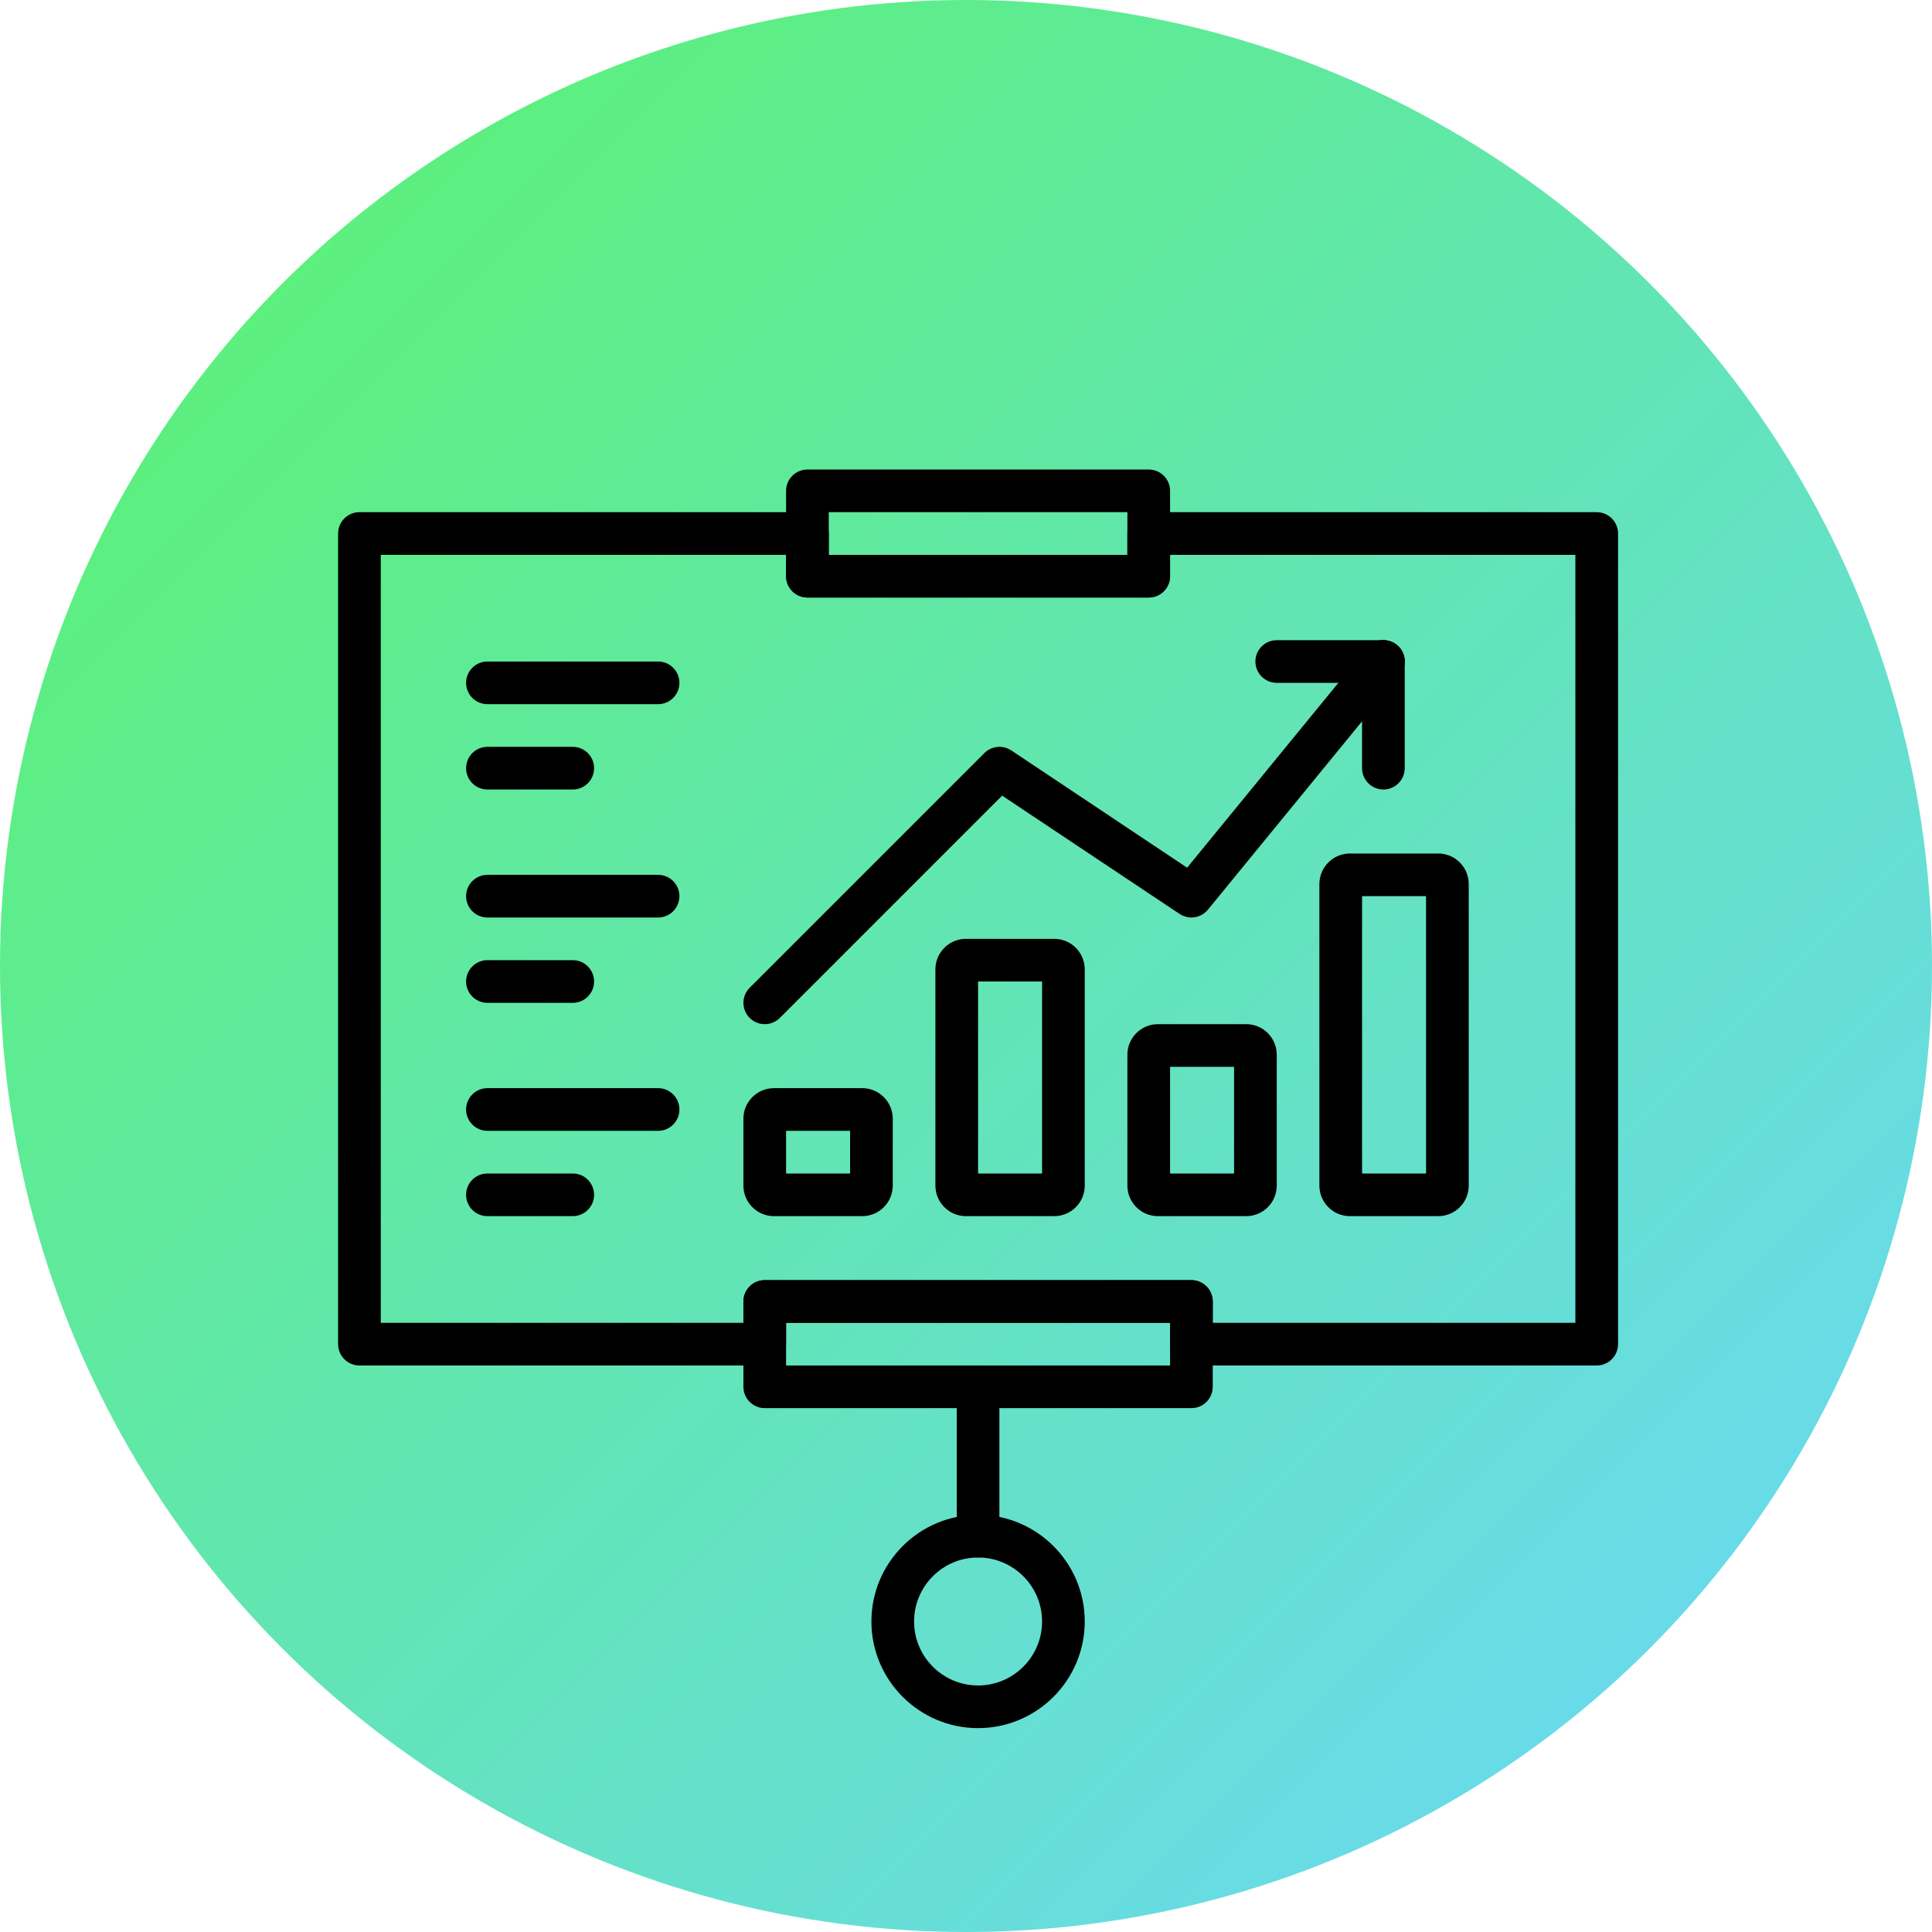
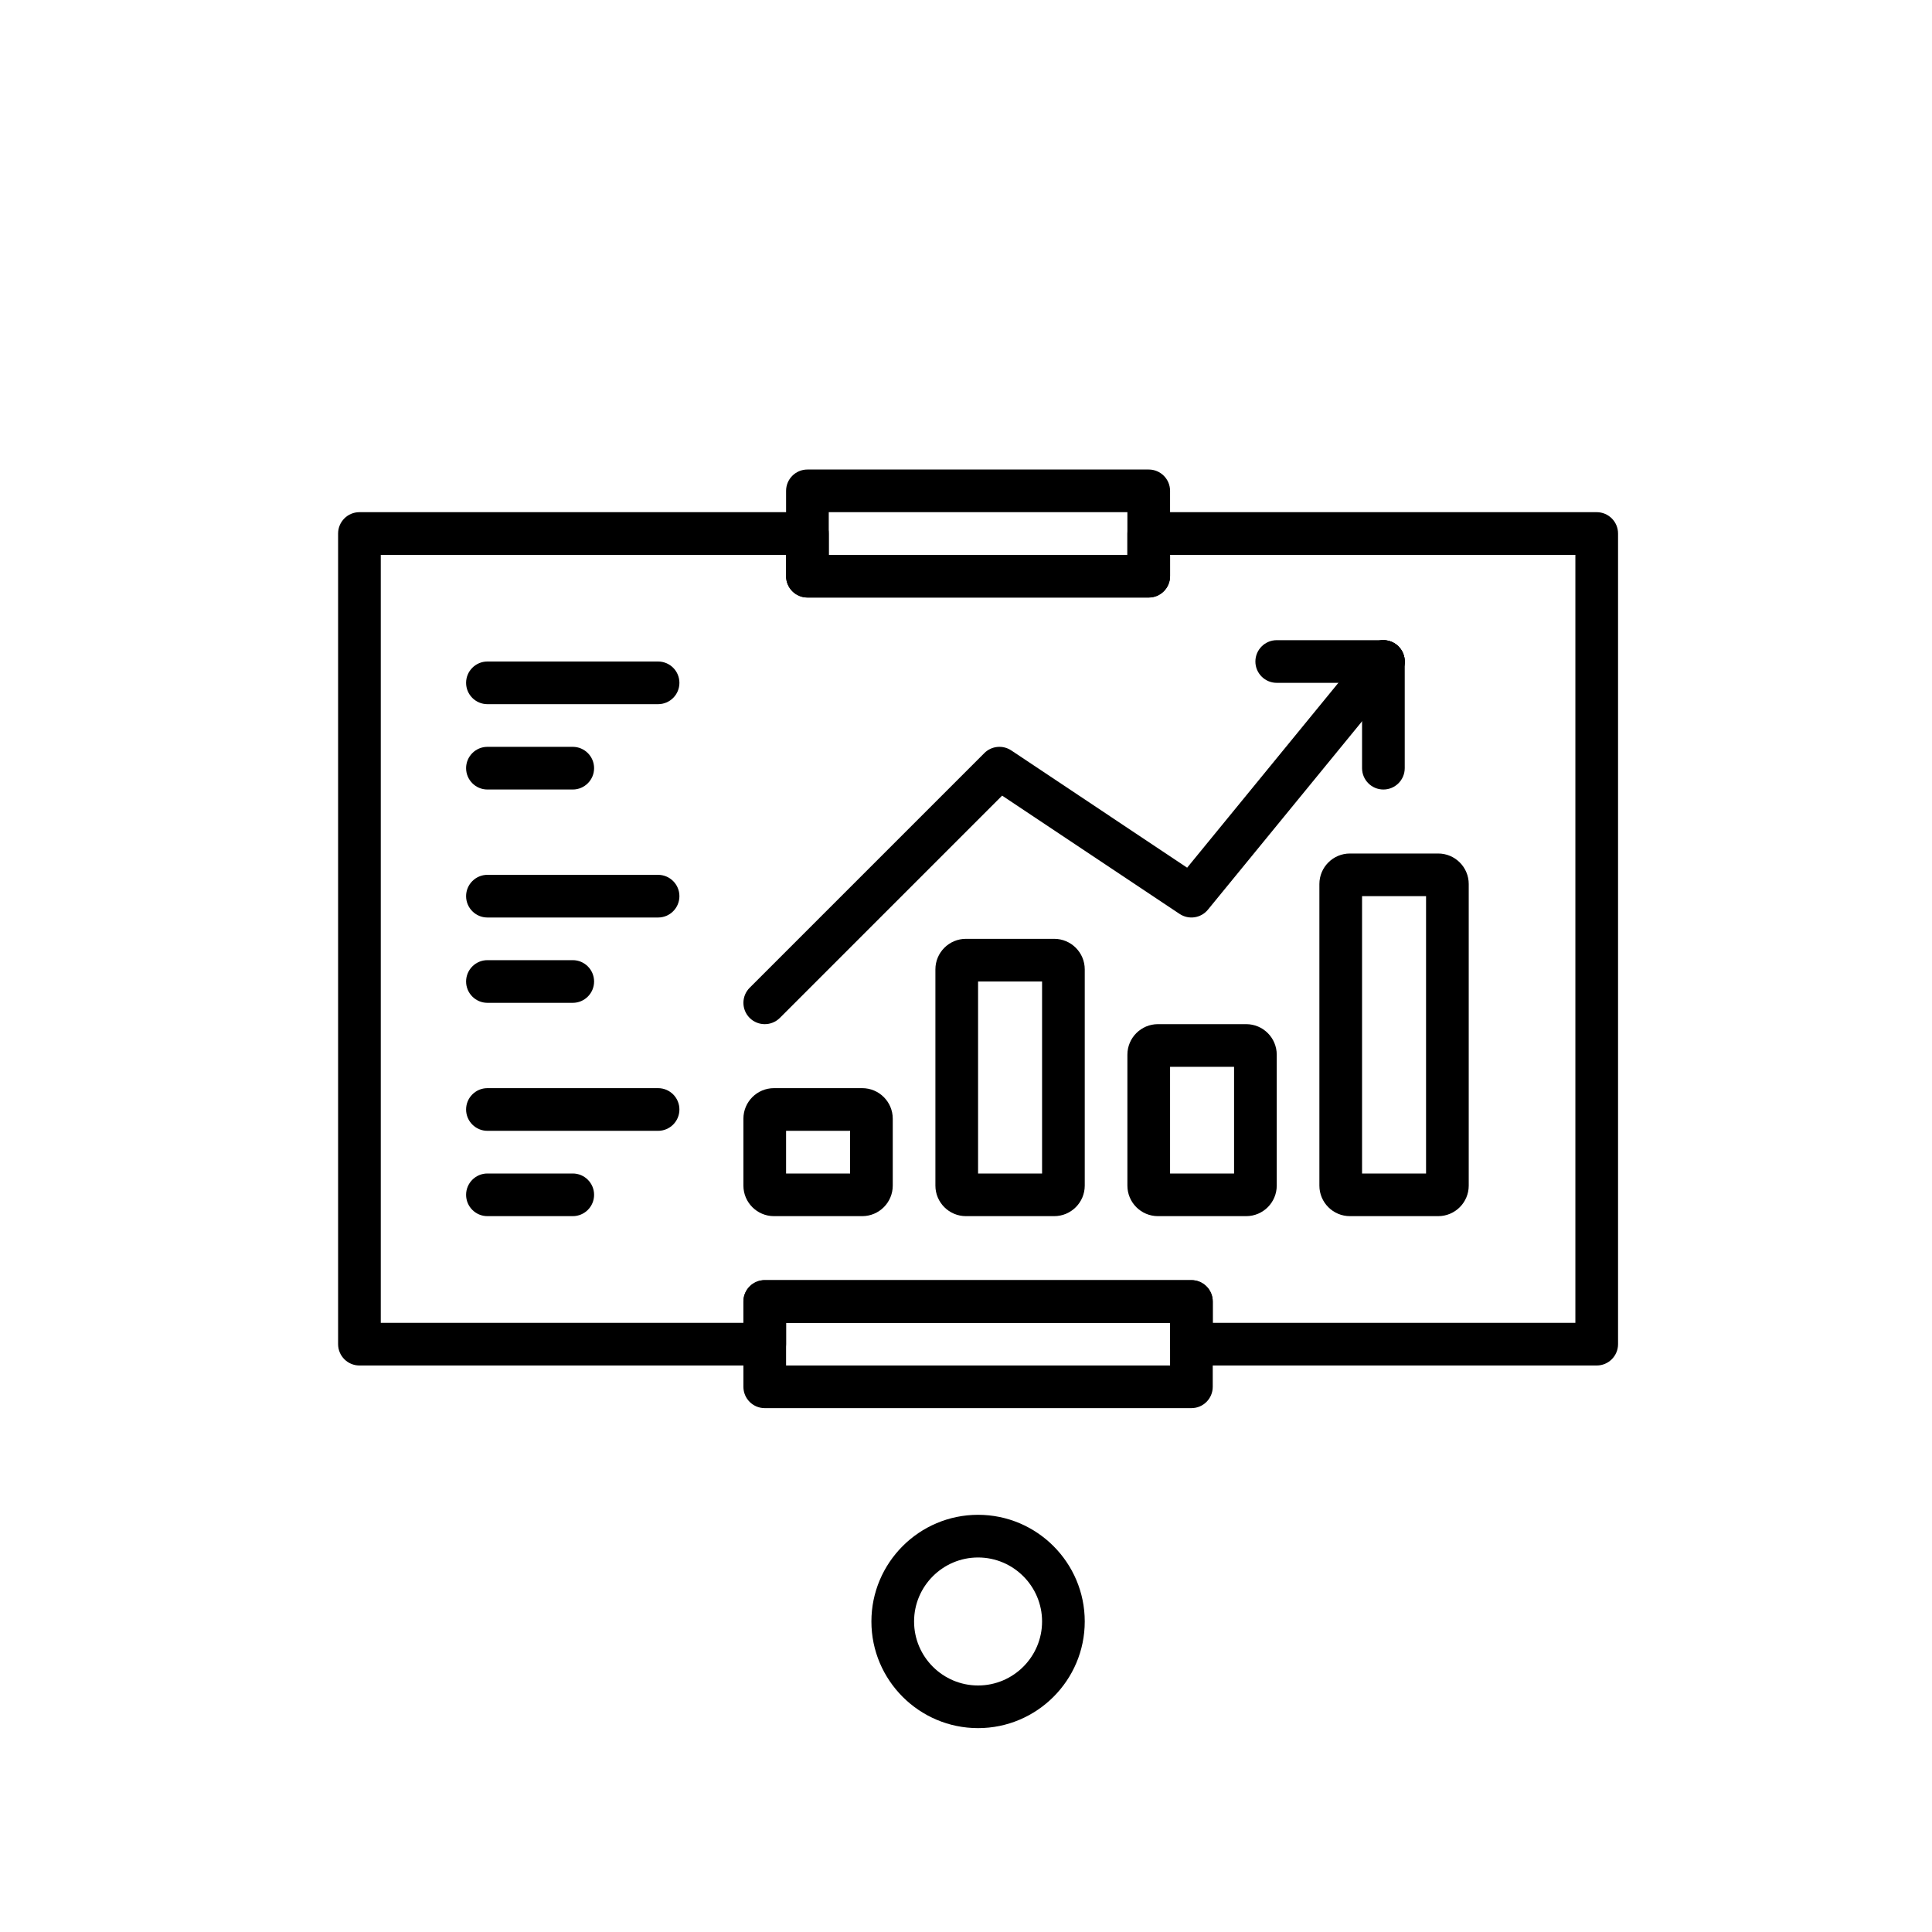
<svg xmlns="http://www.w3.org/2000/svg" width="80" height="80" viewBox="0 0 80 80" fill="none">
-   <circle cx="40" cy="40" r="40" fill="url(#paint0_linear)" />
  <g clip-path="url(#clip0)">
    <path d="M59.553 50.358H55.897C55.2 50.358 54.633 49.791 54.633 49.094V36.606C54.633 35.909 55.2 35.342 55.897 35.342H59.553C60.25 35.342 60.817 35.909 60.817 36.606V49.094C60.817 49.791 60.25 50.358 59.553 50.358ZM56.4 48.592H59.05V37.108H56.4V48.592Z" fill="black" />
    <path d="M51.603 50.358H47.947C47.25 50.358 46.683 49.791 46.683 49.094V43.672C46.683 42.975 47.25 42.408 47.947 42.408H51.603C52.3 42.408 52.867 42.975 52.867 43.672V49.094C52.867 49.791 52.3 50.358 51.603 50.358ZM48.45 48.592H51.1V44.175H48.45V48.592Z" fill="black" />
    <path d="M35.703 50.358H32.047C31.351 50.358 30.783 49.791 30.783 49.094V46.322C30.783 45.625 31.351 45.058 32.047 45.058H35.703C36.4 45.058 36.967 45.625 36.967 46.322V49.094C36.967 49.791 36.4 50.358 35.703 50.358ZM32.55 48.592H35.2V46.825H32.55V48.592Z" fill="black" />
    <path d="M43.653 50.358H39.997C39.3 50.358 38.733 49.791 38.733 49.094V40.139C38.733 39.442 39.3 38.875 39.997 38.875H43.653C44.349 38.875 44.917 39.442 44.917 40.139V49.094C44.917 49.791 44.349 50.358 43.653 50.358ZM40.5 48.592H43.15V40.642H40.5V48.592Z" fill="black" />
    <path d="M31.667 42.408C31.441 42.408 31.214 42.322 31.042 42.15C30.697 41.804 30.697 41.246 31.042 40.901L40.759 31.184C41.056 30.886 41.523 30.84 41.874 31.073L49.157 35.929L56.6 26.832C56.91 26.453 57.466 26.4 57.843 26.708C58.221 27.017 58.276 27.573 57.968 27.951L50.018 37.667C49.73 38.02 49.223 38.095 48.844 37.843L41.496 32.945L32.292 42.15C32.119 42.322 31.893 42.408 31.667 42.408Z" fill="black" />
    <path d="M57.283 28.275H52.867C52.379 28.275 51.983 27.879 51.983 27.392C51.983 26.904 52.379 26.508 52.867 26.508H57.283C57.771 26.508 58.167 26.904 58.167 27.392C58.167 27.879 57.771 28.275 57.283 28.275Z" fill="black" />
    <path d="M57.283 32.692C56.796 32.692 56.4 32.296 56.4 31.808V27.392C56.4 26.904 56.796 26.508 57.283 26.508C57.771 26.508 58.167 26.904 58.167 27.392V31.808C58.167 32.296 57.771 32.692 57.283 32.692Z" fill="black" />
    <path d="M27.25 46.825H20.183C19.696 46.825 19.3 46.429 19.3 45.942C19.3 45.454 19.696 45.058 20.183 45.058H27.25C27.738 45.058 28.133 45.454 28.133 45.942C28.133 46.429 27.738 46.825 27.25 46.825Z" fill="black" />
    <path d="M23.717 50.358H20.183C19.696 50.358 19.3 49.963 19.3 49.475C19.3 48.987 19.696 48.592 20.183 48.592H23.717C24.204 48.592 24.6 48.987 24.6 49.475C24.6 49.963 24.204 50.358 23.717 50.358Z" fill="black" />
    <path d="M27.25 37.992H20.183C19.696 37.992 19.3 37.596 19.3 37.108C19.3 36.621 19.696 36.225 20.183 36.225H27.25C27.738 36.225 28.133 36.621 28.133 37.108C28.133 37.596 27.738 37.992 27.25 37.992Z" fill="black" />
    <path d="M23.717 41.525H20.183C19.696 41.525 19.3 41.129 19.3 40.642C19.3 40.154 19.696 39.758 20.183 39.758H23.717C24.204 39.758 24.6 40.154 24.6 40.642C24.6 41.129 24.204 41.525 23.717 41.525Z" fill="black" />
    <path d="M27.25 29.158H20.183C19.696 29.158 19.3 28.763 19.3 28.275C19.3 27.787 19.696 27.392 20.183 27.392H27.25C27.738 27.392 28.133 27.787 28.133 28.275C28.133 28.763 27.738 29.158 27.25 29.158Z" fill="black" />
    <path d="M23.717 32.692H20.183C19.696 32.692 19.3 32.296 19.3 31.808C19.3 31.321 19.696 30.925 20.183 30.925H23.717C24.204 30.925 24.6 31.321 24.6 31.808C24.6 32.296 24.204 32.692 23.717 32.692Z" fill="black" />
    <path d="M47.567 24.742H33.433C32.946 24.742 32.55 24.346 32.55 23.858V20.325C32.55 19.837 32.946 19.442 33.433 19.442H47.567C48.054 19.442 48.45 19.837 48.45 20.325V23.858C48.45 24.346 48.054 24.742 47.567 24.742ZM34.317 22.975H46.683V21.208H34.317V22.975Z" fill="black" />
    <path d="M49.333 58.308H31.667C31.179 58.308 30.783 57.913 30.783 57.425V53.892C30.783 53.404 31.179 53.008 31.667 53.008H49.333C49.821 53.008 50.217 53.404 50.217 53.892V57.425C50.217 57.913 49.821 58.308 49.333 58.308ZM32.55 56.542H48.45V54.775H32.55V56.542Z" fill="black" />
    <path d="M66.117 56.542H49.333C48.846 56.542 48.45 56.146 48.45 55.658V54.775H32.55V55.658C32.55 56.146 32.154 56.542 31.667 56.542H14.883C14.396 56.542 14 56.146 14 55.658V22.092C14 21.604 14.396 21.208 14.883 21.208H33.433C33.921 21.208 34.317 21.604 34.317 22.092V22.975H46.683V22.092C46.683 21.604 47.079 21.208 47.567 21.208H66.117C66.604 21.208 67 21.604 67 22.092V55.658C67 56.146 66.604 56.542 66.117 56.542ZM50.217 54.775H65.233V22.975H48.45V23.858C48.45 24.346 48.054 24.742 47.567 24.742H33.433C32.946 24.742 32.55 24.346 32.55 23.858V22.975H15.767V54.775H30.783V53.892C30.783 53.404 31.179 53.008 31.667 53.008H49.333C49.821 53.008 50.217 53.404 50.217 53.892V54.775Z" fill="black" />
-     <path d="M40.5 64.492C40.012 64.492 39.617 64.096 39.617 63.608V57.425C39.617 56.937 40.012 56.542 40.5 56.542C40.988 56.542 41.383 56.937 41.383 57.425V63.608C41.383 64.096 40.988 64.492 40.5 64.492Z" fill="black" />
    <path d="M40.5 71.558C38.065 71.558 36.083 69.577 36.083 67.142C36.083 64.706 38.065 62.725 40.5 62.725C42.935 62.725 44.917 64.706 44.917 67.142C44.917 69.577 42.935 71.558 40.5 71.558ZM40.5 64.492C39.039 64.492 37.85 65.681 37.85 67.142C37.85 68.603 39.039 69.792 40.5 69.792C41.961 69.792 43.15 68.603 43.15 67.142C43.15 65.681 41.961 64.492 40.5 64.492Z" fill="black" />
  </g>
  <defs>
    <linearGradient id="paint0_linear" x1="0" y1="0" x2="80" y2="80" gradientUnits="userSpaceOnUse">
      <stop stop-color="#59F468" />
      <stop offset="1" stop-color="#6BD6FF" />
    </linearGradient>
    <clipPath id="clip0">
      <rect width="53" height="53" fill="white" transform="translate(14 19)" />
    </clipPath>
  </defs>
</svg>